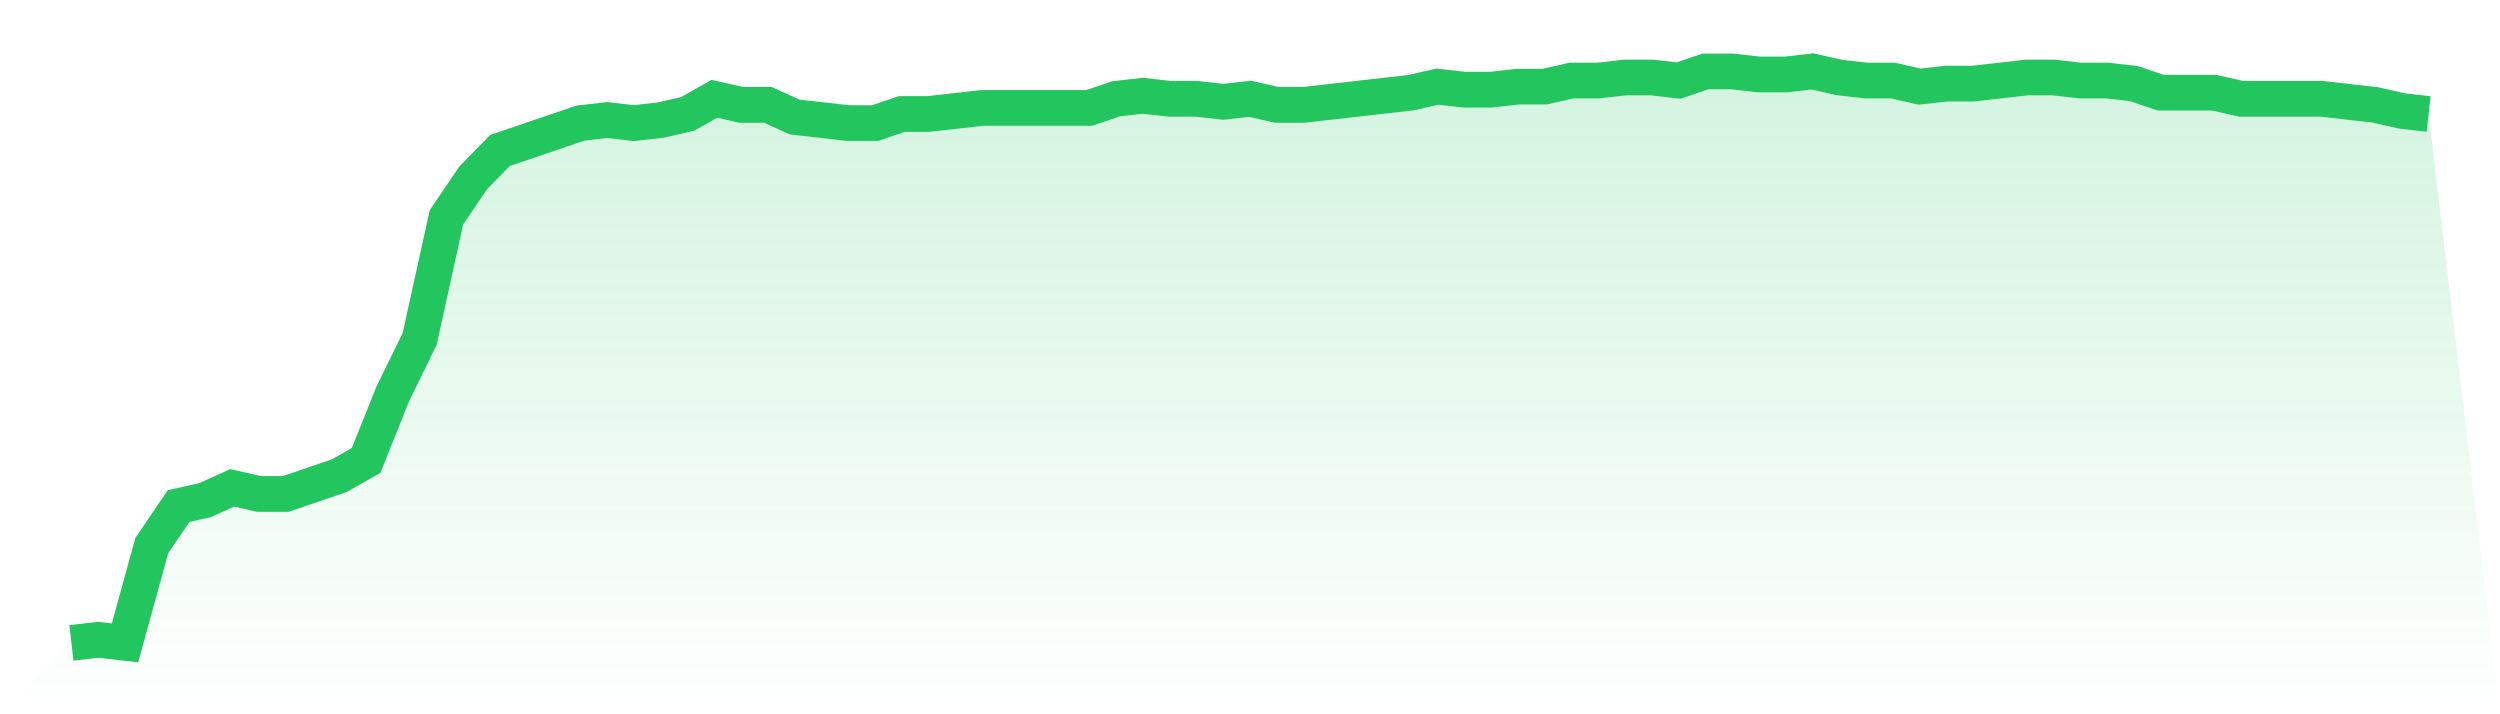
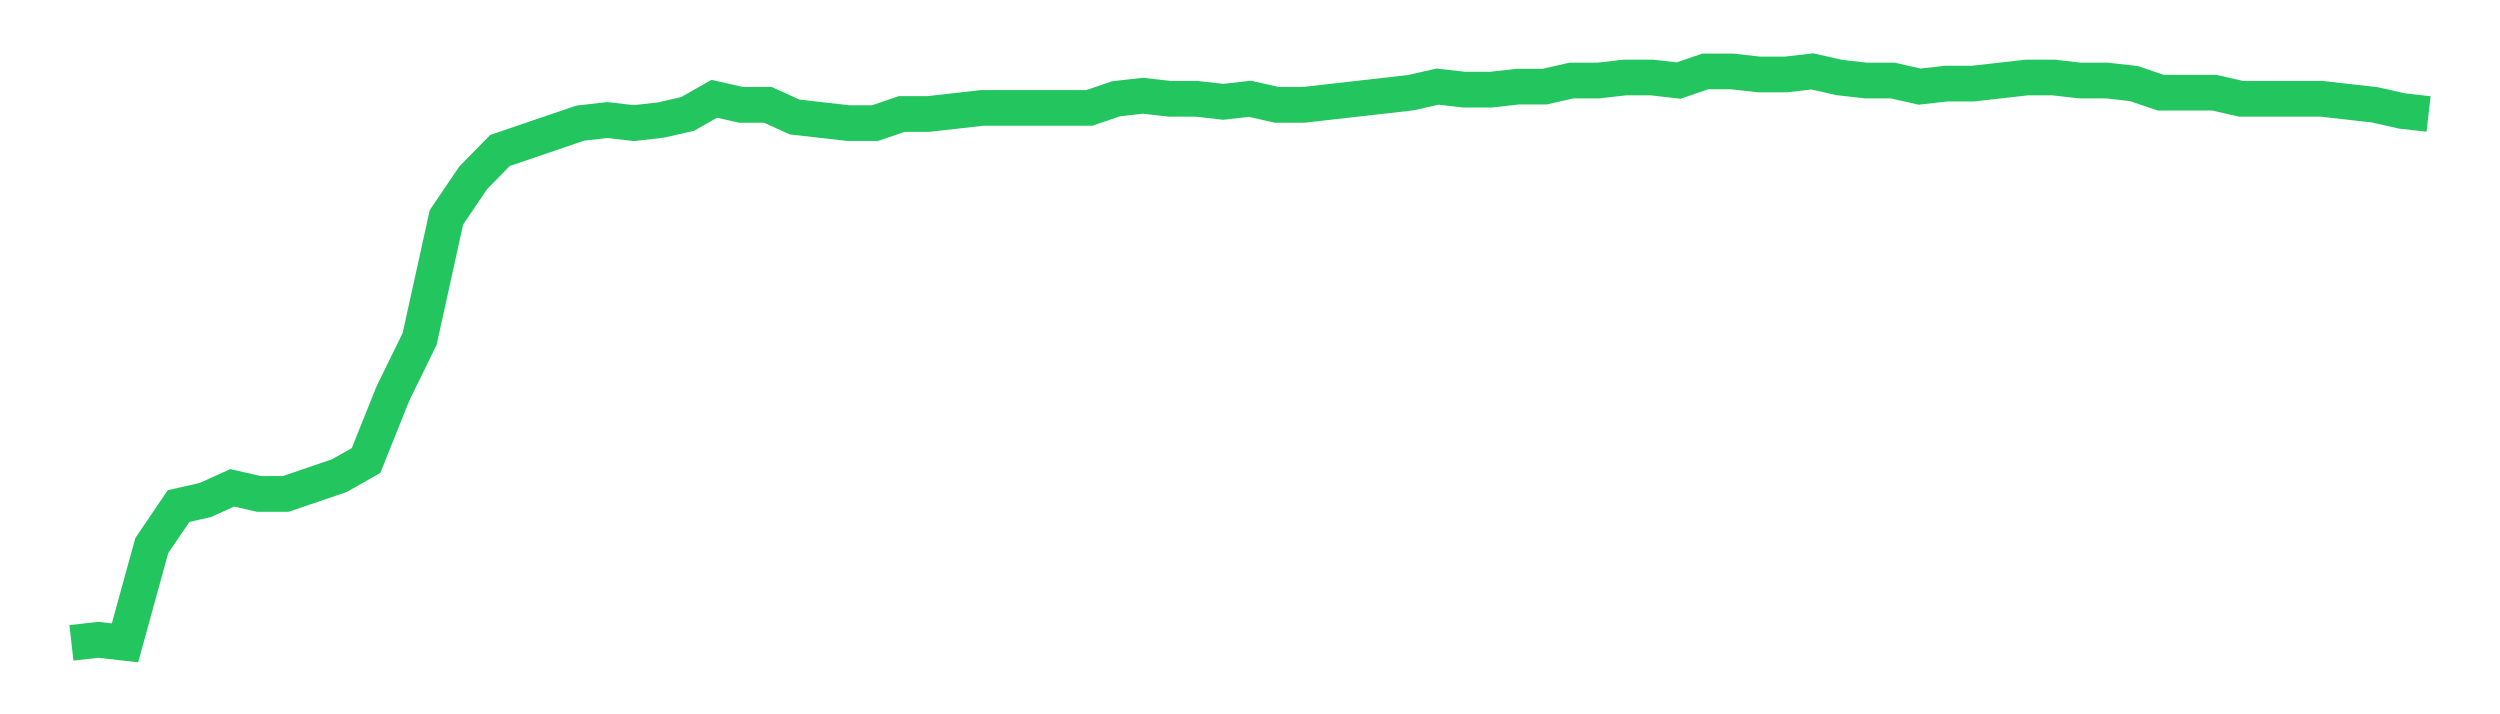
<svg xmlns="http://www.w3.org/2000/svg" viewBox="0 0 140 40">
  <defs>
    <linearGradient id="gradient" x1="0" x2="0" y1="0" y2="1">
      <stop offset="0%" stop-color="#22c55e" stop-opacity="0.2" />
      <stop offset="100%" stop-color="#22c55e" stop-opacity="0" />
    </linearGradient>
  </defs>
-   <path d="M4,36 L4,36 L5.5,35.83 L7,36 L8.5,30.553 L10,28.34 L11.5,28 L13,27.319 L14.5,27.66 L16,27.66 L17.5,27.149 L19,26.638 L20.5,25.787 L22,22.043 L23.5,18.979 L25,12.17 L26.5,9.957 L28,8.426 L29.5,7.915 L31,7.404 L32.5,6.894 L34,6.723 L35.5,6.894 L37,6.723 L38.5,6.383 L40,5.532 L41.5,5.872 L43,5.872 L44.5,6.553 L46,6.723 L47.5,6.894 L49,6.894 L50.5,6.383 L52,6.383 L53.5,6.213 L55,6.043 L56.5,6.043 L58,6.043 L59.5,6.043 L61,6.043 L62.5,5.532 L64,5.362 L65.5,5.532 L67,5.532 L68.5,5.702 L70,5.532 L71.5,5.872 L73,5.872 L74.5,5.702 L76,5.532 L77.5,5.362 L79,5.191 L80.5,4.851 L82,5.021 L83.5,5.021 L85,4.851 L86.5,4.851 L88,4.511 L89.5,4.511 L91,4.34 L92.5,4.34 L94,4.511 L95.5,4 L97,4 L98.5,4.17 L100,4.17 L101.5,4 L103,4.34 L104.5,4.511 L106,4.511 L107.5,4.851 L109,4.681 L110.5,4.681 L112,4.511 L113.5,4.34 L115,4.34 L116.5,4.511 L118,4.511 L119.5,4.681 L121,5.191 L122.5,5.191 L124,5.191 L125.5,5.532 L127,5.532 L128.5,5.532 L130,5.532 L131.5,5.702 L133,5.872 L134.5,6.213 L136,6.383 L140,40 L0,40 z" fill="url(#gradient)" />
  <path d="M4,36 L4,36 L5.5,35.83 L7,36 L8.5,30.553 L10,28.34 L11.5,28 L13,27.319 L14.5,27.66 L16,27.66 L17.5,27.149 L19,26.638 L20.5,25.787 L22,22.043 L23.5,18.979 L25,12.17 L26.5,9.957 L28,8.426 L29.5,7.915 L31,7.404 L32.5,6.894 L34,6.723 L35.5,6.894 L37,6.723 L38.5,6.383 L40,5.532 L41.5,5.872 L43,5.872 L44.5,6.553 L46,6.723 L47.5,6.894 L49,6.894 L50.5,6.383 L52,6.383 L53.5,6.213 L55,6.043 L56.5,6.043 L58,6.043 L59.5,6.043 L61,6.043 L62.5,5.532 L64,5.362 L65.5,5.532 L67,5.532 L68.5,5.702 L70,5.532 L71.5,5.872 L73,5.872 L74.5,5.702 L76,5.532 L77.5,5.362 L79,5.191 L80.5,4.851 L82,5.021 L83.5,5.021 L85,4.851 L86.5,4.851 L88,4.511 L89.5,4.511 L91,4.34 L92.5,4.34 L94,4.511 L95.5,4 L97,4 L98.5,4.17 L100,4.17 L101.5,4 L103,4.34 L104.5,4.511 L106,4.511 L107.5,4.851 L109,4.681 L110.5,4.681 L112,4.511 L113.5,4.34 L115,4.34 L116.5,4.511 L118,4.511 L119.5,4.681 L121,5.191 L122.5,5.191 L124,5.191 L125.5,5.532 L127,5.532 L128.5,5.532 L130,5.532 L131.5,5.702 L133,5.872 L134.5,6.213 L136,6.383" fill="none" stroke="#22c55e" stroke-width="2" />
</svg>